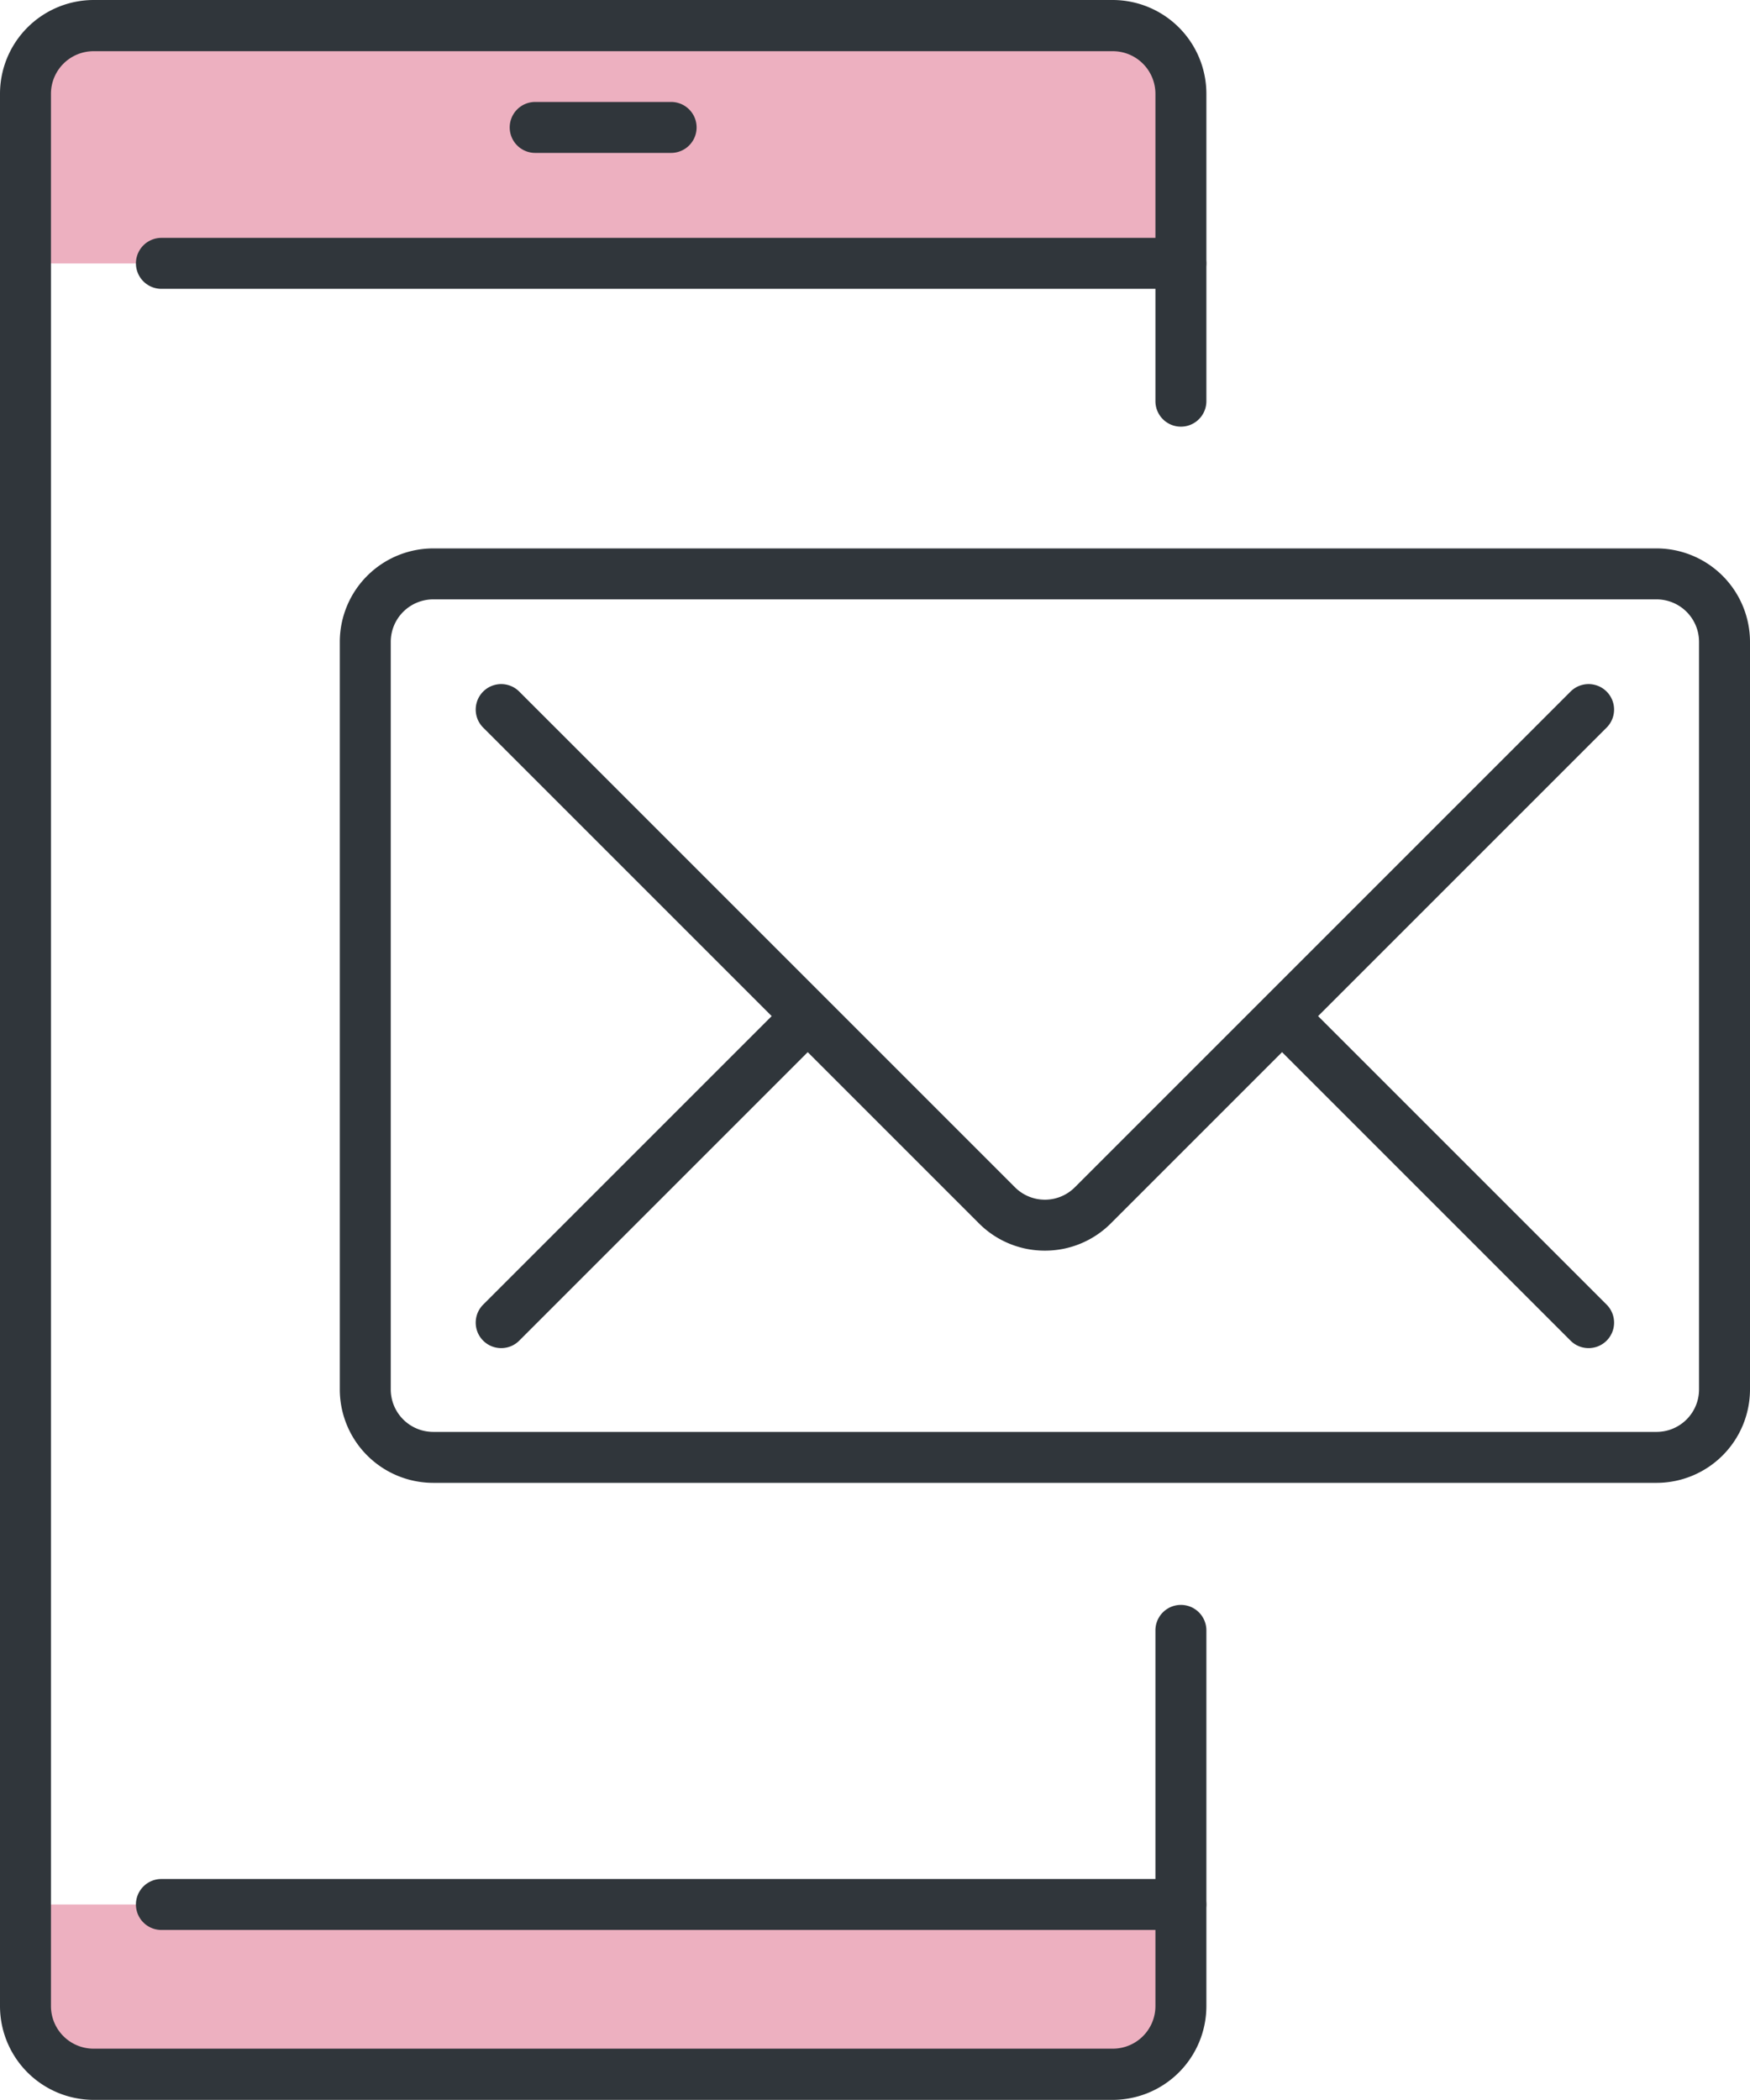
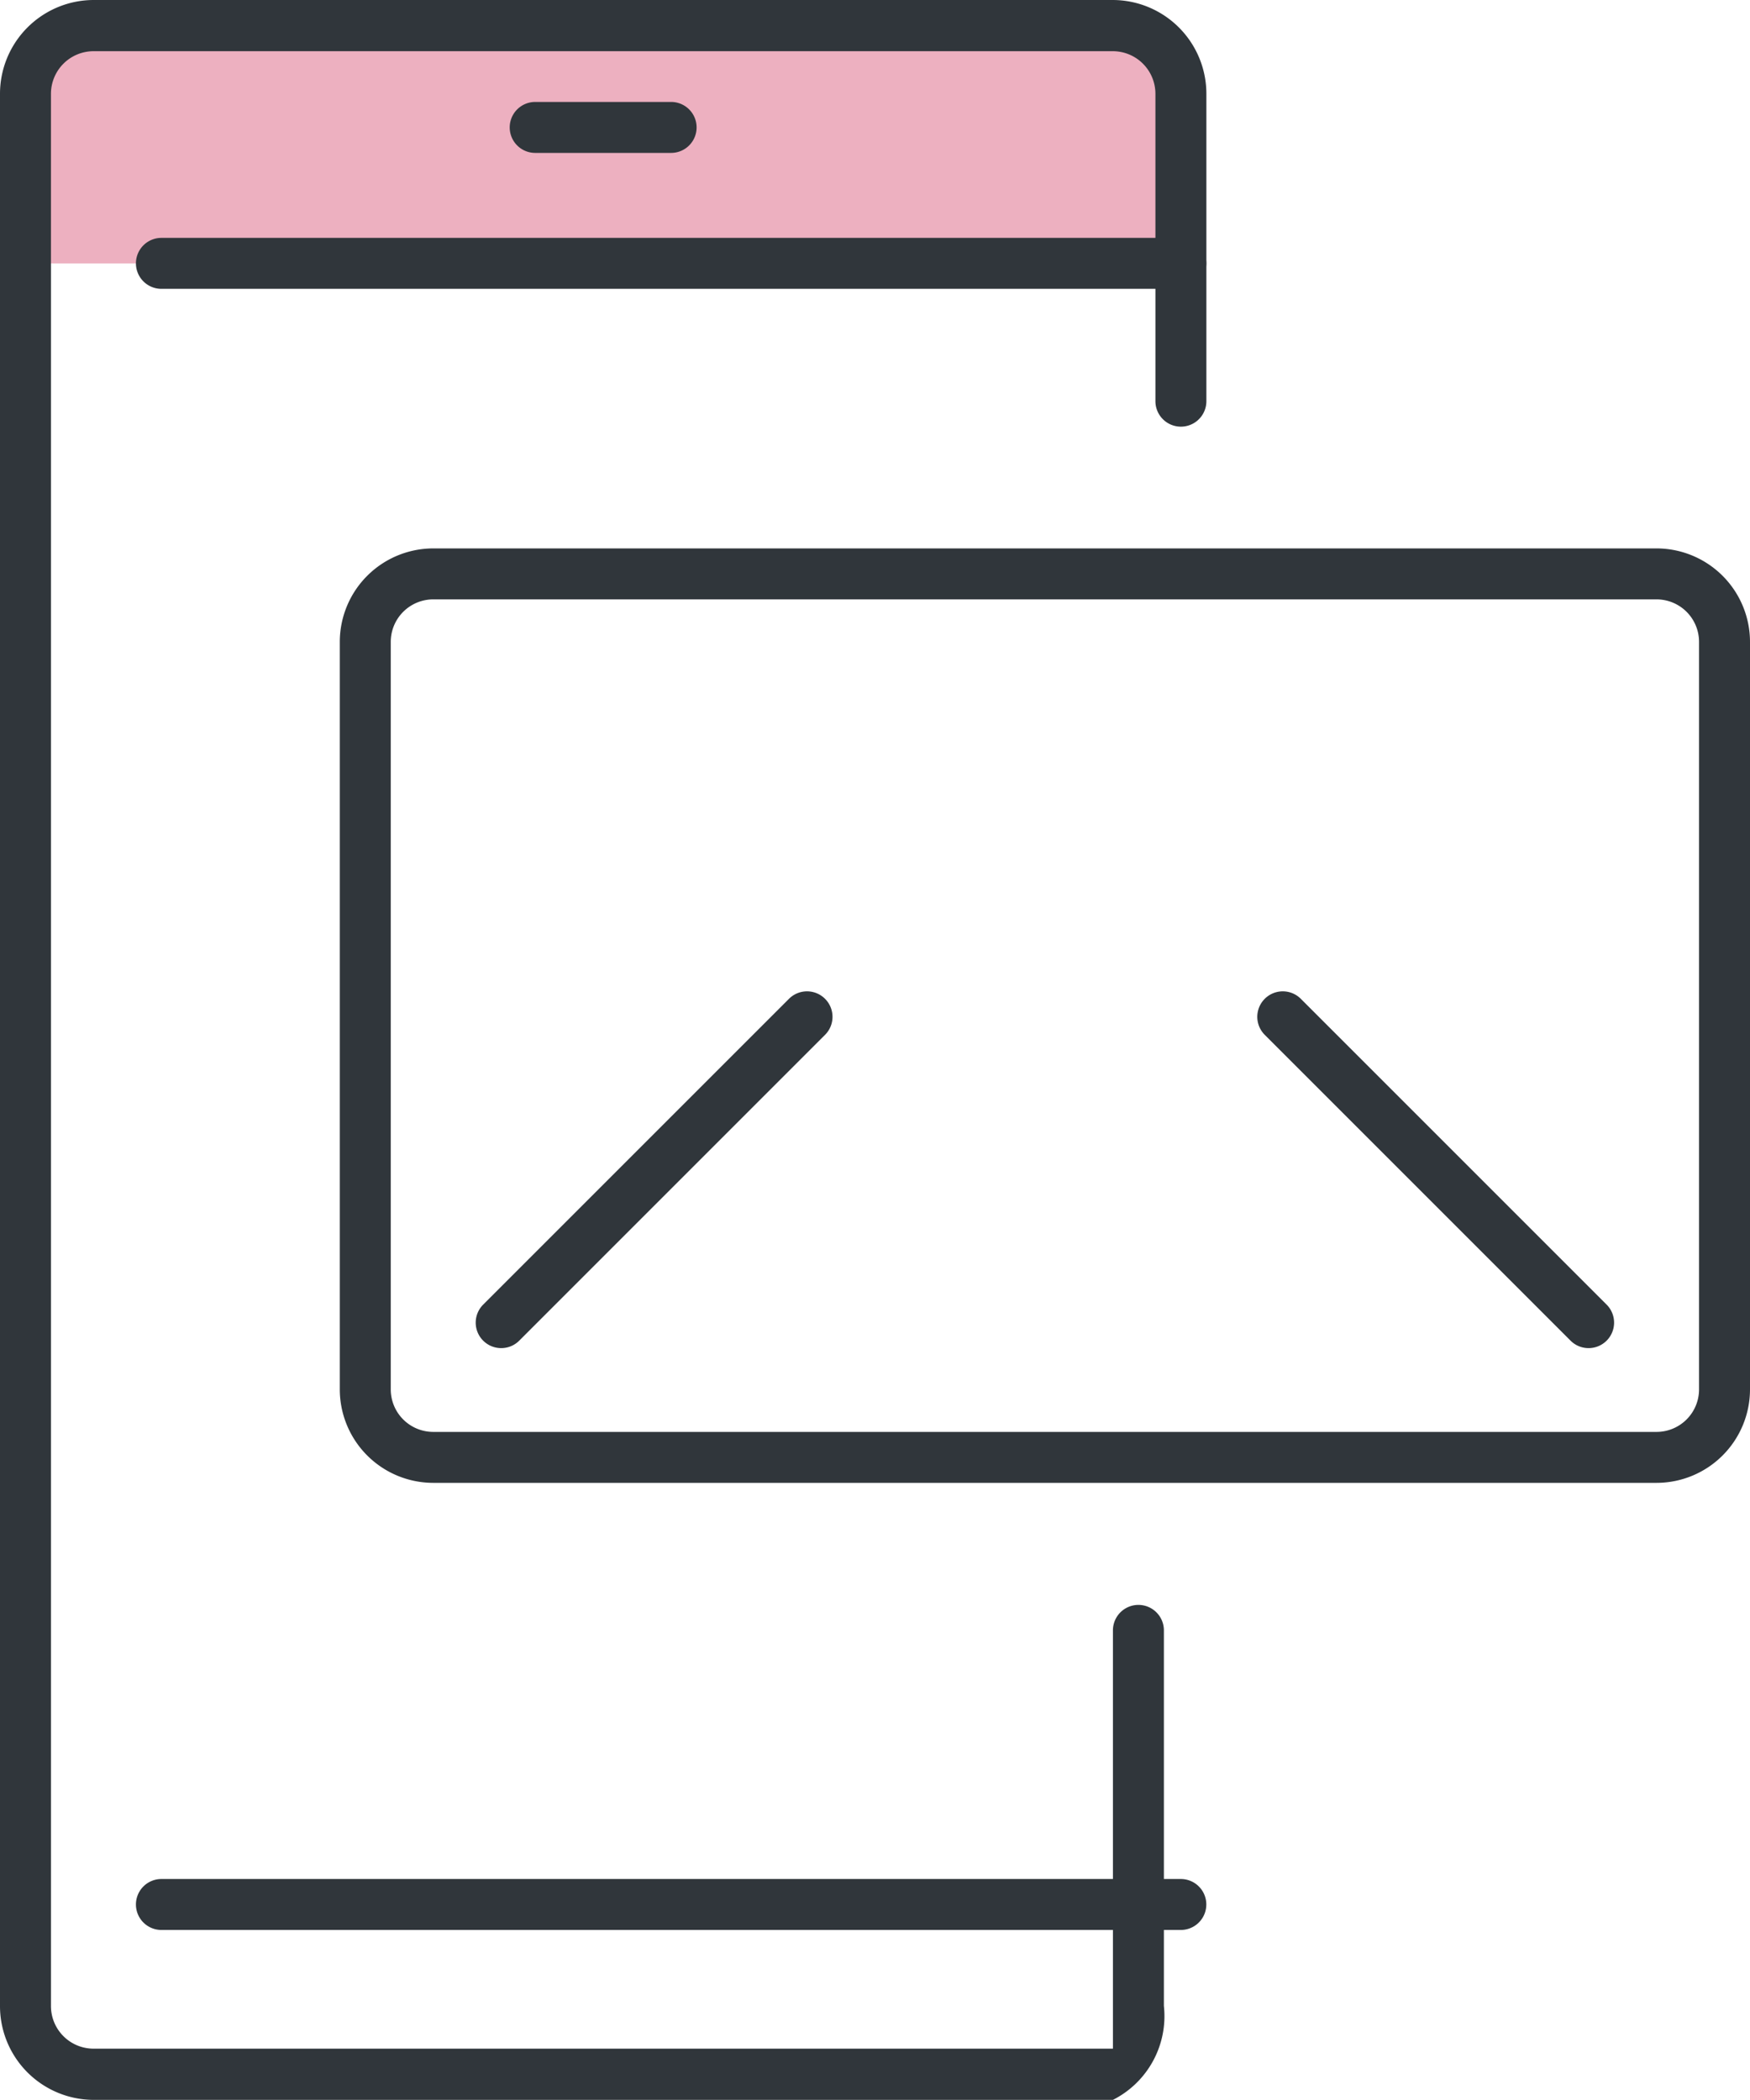
<svg xmlns="http://www.w3.org/2000/svg" width="50.003" height="60" viewBox="0 0 50.003 60">
  <g id="Group_2228" data-name="Group 2228" transform="translate(0 0.06)">
    <g id="Group_708" data-name="Group 708" transform="translate(0 -0.06)">
-       <path id="Path_7402" data-name="Path 7402" d="M39.012,446v2.913a1.948,1.948,0,0,1-1.942,1.942H7.942A1.948,1.948,0,0,1,6,448.913V446H39.012Z" transform="translate(-5.272 -391.583)" fill="#edb0c0" />
      <path id="Path_7404" data-name="Path 7404" d="M39.012,7.942V12.8H6V7.942A1.948,1.948,0,0,1,7.942,6H37.07a1.948,1.948,0,0,1,1.942,1.942" transform="translate(-5.272 -5.272)" fill="#edb0c0" />
-       <path id="Path_7405" data-name="Path 7405" d="M31.8,60H2.67A2.68,2.68,0,0,1,0,57.317V2.683A2.68,2.68,0,0,1,2.67,0H31.8a2.68,2.68,0,0,1,2.67,2.683v8.78a.728.728,0,1,1-1.456,0V2.683A1.218,1.218,0,0,0,31.8,1.463H2.67a1.218,1.218,0,0,0-1.214,1.22V57.317a1.218,1.218,0,0,0,1.214,1.22H31.8a1.218,1.218,0,0,0,1.214-1.22V46.585a.728.728,0,1,1,1.456,0V57.317A2.68,2.68,0,0,1,31.8,60" fill="#30363b" />
+       <path id="Path_7405" data-name="Path 7405" d="M31.8,60H2.67A2.68,2.68,0,0,1,0,57.317V2.683A2.68,2.68,0,0,1,2.67,0H31.8a2.68,2.68,0,0,1,2.67,2.683v8.78a.728.728,0,1,1-1.456,0V2.683A1.218,1.218,0,0,0,31.8,1.463H2.67a1.218,1.218,0,0,0-1.214,1.22V57.317a1.218,1.218,0,0,0,1.214,1.22H31.8V46.585a.728.728,0,1,1,1.456,0V57.317A2.68,2.68,0,0,1,31.8,60" fill="#30363b" />
      <path id="Path_7406" data-name="Path 7406" d="M61.856,57.456H32.728a.728.728,0,0,1,0-1.456H61.856a.728.728,0,0,1,0,1.456" transform="translate(-28.116 -49.203)" fill="#30363b" />
      <path id="Path_7407" data-name="Path 7407" d="M61.856,441.456H32.728a.728.728,0,1,1,0-1.456H61.856a.728.728,0,1,1,0,1.456" transform="translate(-28.116 -386.311)" fill="#30363b" />
      <path id="Path_7408" data-name="Path 7408" d="M124.612,25.456h-3.884a.728.728,0,1,1,0-1.456h3.884a.728.728,0,0,1,0,1.456" transform="translate(-105.436 -21.087)" fill="#30363b" />
      <path id="Path_7409" data-name="Path 7409" d="M117.624,154.7H82.67a2.673,2.673,0,0,1-2.67-2.67V130.67A2.673,2.673,0,0,1,82.67,128h34.954a2.673,2.673,0,0,1,2.67,2.67v21.36a2.673,2.673,0,0,1-2.67,2.67M82.67,129.456a1.215,1.215,0,0,0-1.214,1.214v21.36a1.215,1.215,0,0,0,1.214,1.214h34.954a1.215,1.215,0,0,0,1.214-1.214V130.67a1.215,1.215,0,0,0-1.214-1.214Z" transform="translate(-70.291 -112.33)" fill="#30363b" />
-       <path id="Path_7410" data-name="Path 7410" d="M128.263,176.188a2.656,2.656,0,0,1-1.884-.779l-14.166-14.166a.728.728,0,0,1,1.03-1.03l14.166,14.166a1.209,1.209,0,0,0,1.708,0l14.166-14.166a.728.728,0,0,1,1.03,1.03l-14.166,14.166a2.657,2.657,0,0,1-1.884.779" transform="translate(-98.407 -140.453)" fill="#30363b" />
      <path id="Path_7411" data-name="Path 7411" d="M112.728,242.2a.728.728,0,0,1-.515-1.243l8.738-8.738a.728.728,0,0,1,1.03,1.03l-8.738,8.738a.726.726,0,0,1-.515.213" transform="translate(-98.407 -203.68)" fill="#30363b" />
      <path id="Path_7412" data-name="Path 7412" d="M305.467,242.2a.726.726,0,0,1-.515-.213l-8.738-8.738a.728.728,0,0,1,1.03-1.03l8.738,8.738a.728.728,0,0,1-.515,1.243" transform="translate(-260.076 -203.68)" fill="#30363b" />
    </g>
  </g>
</svg>